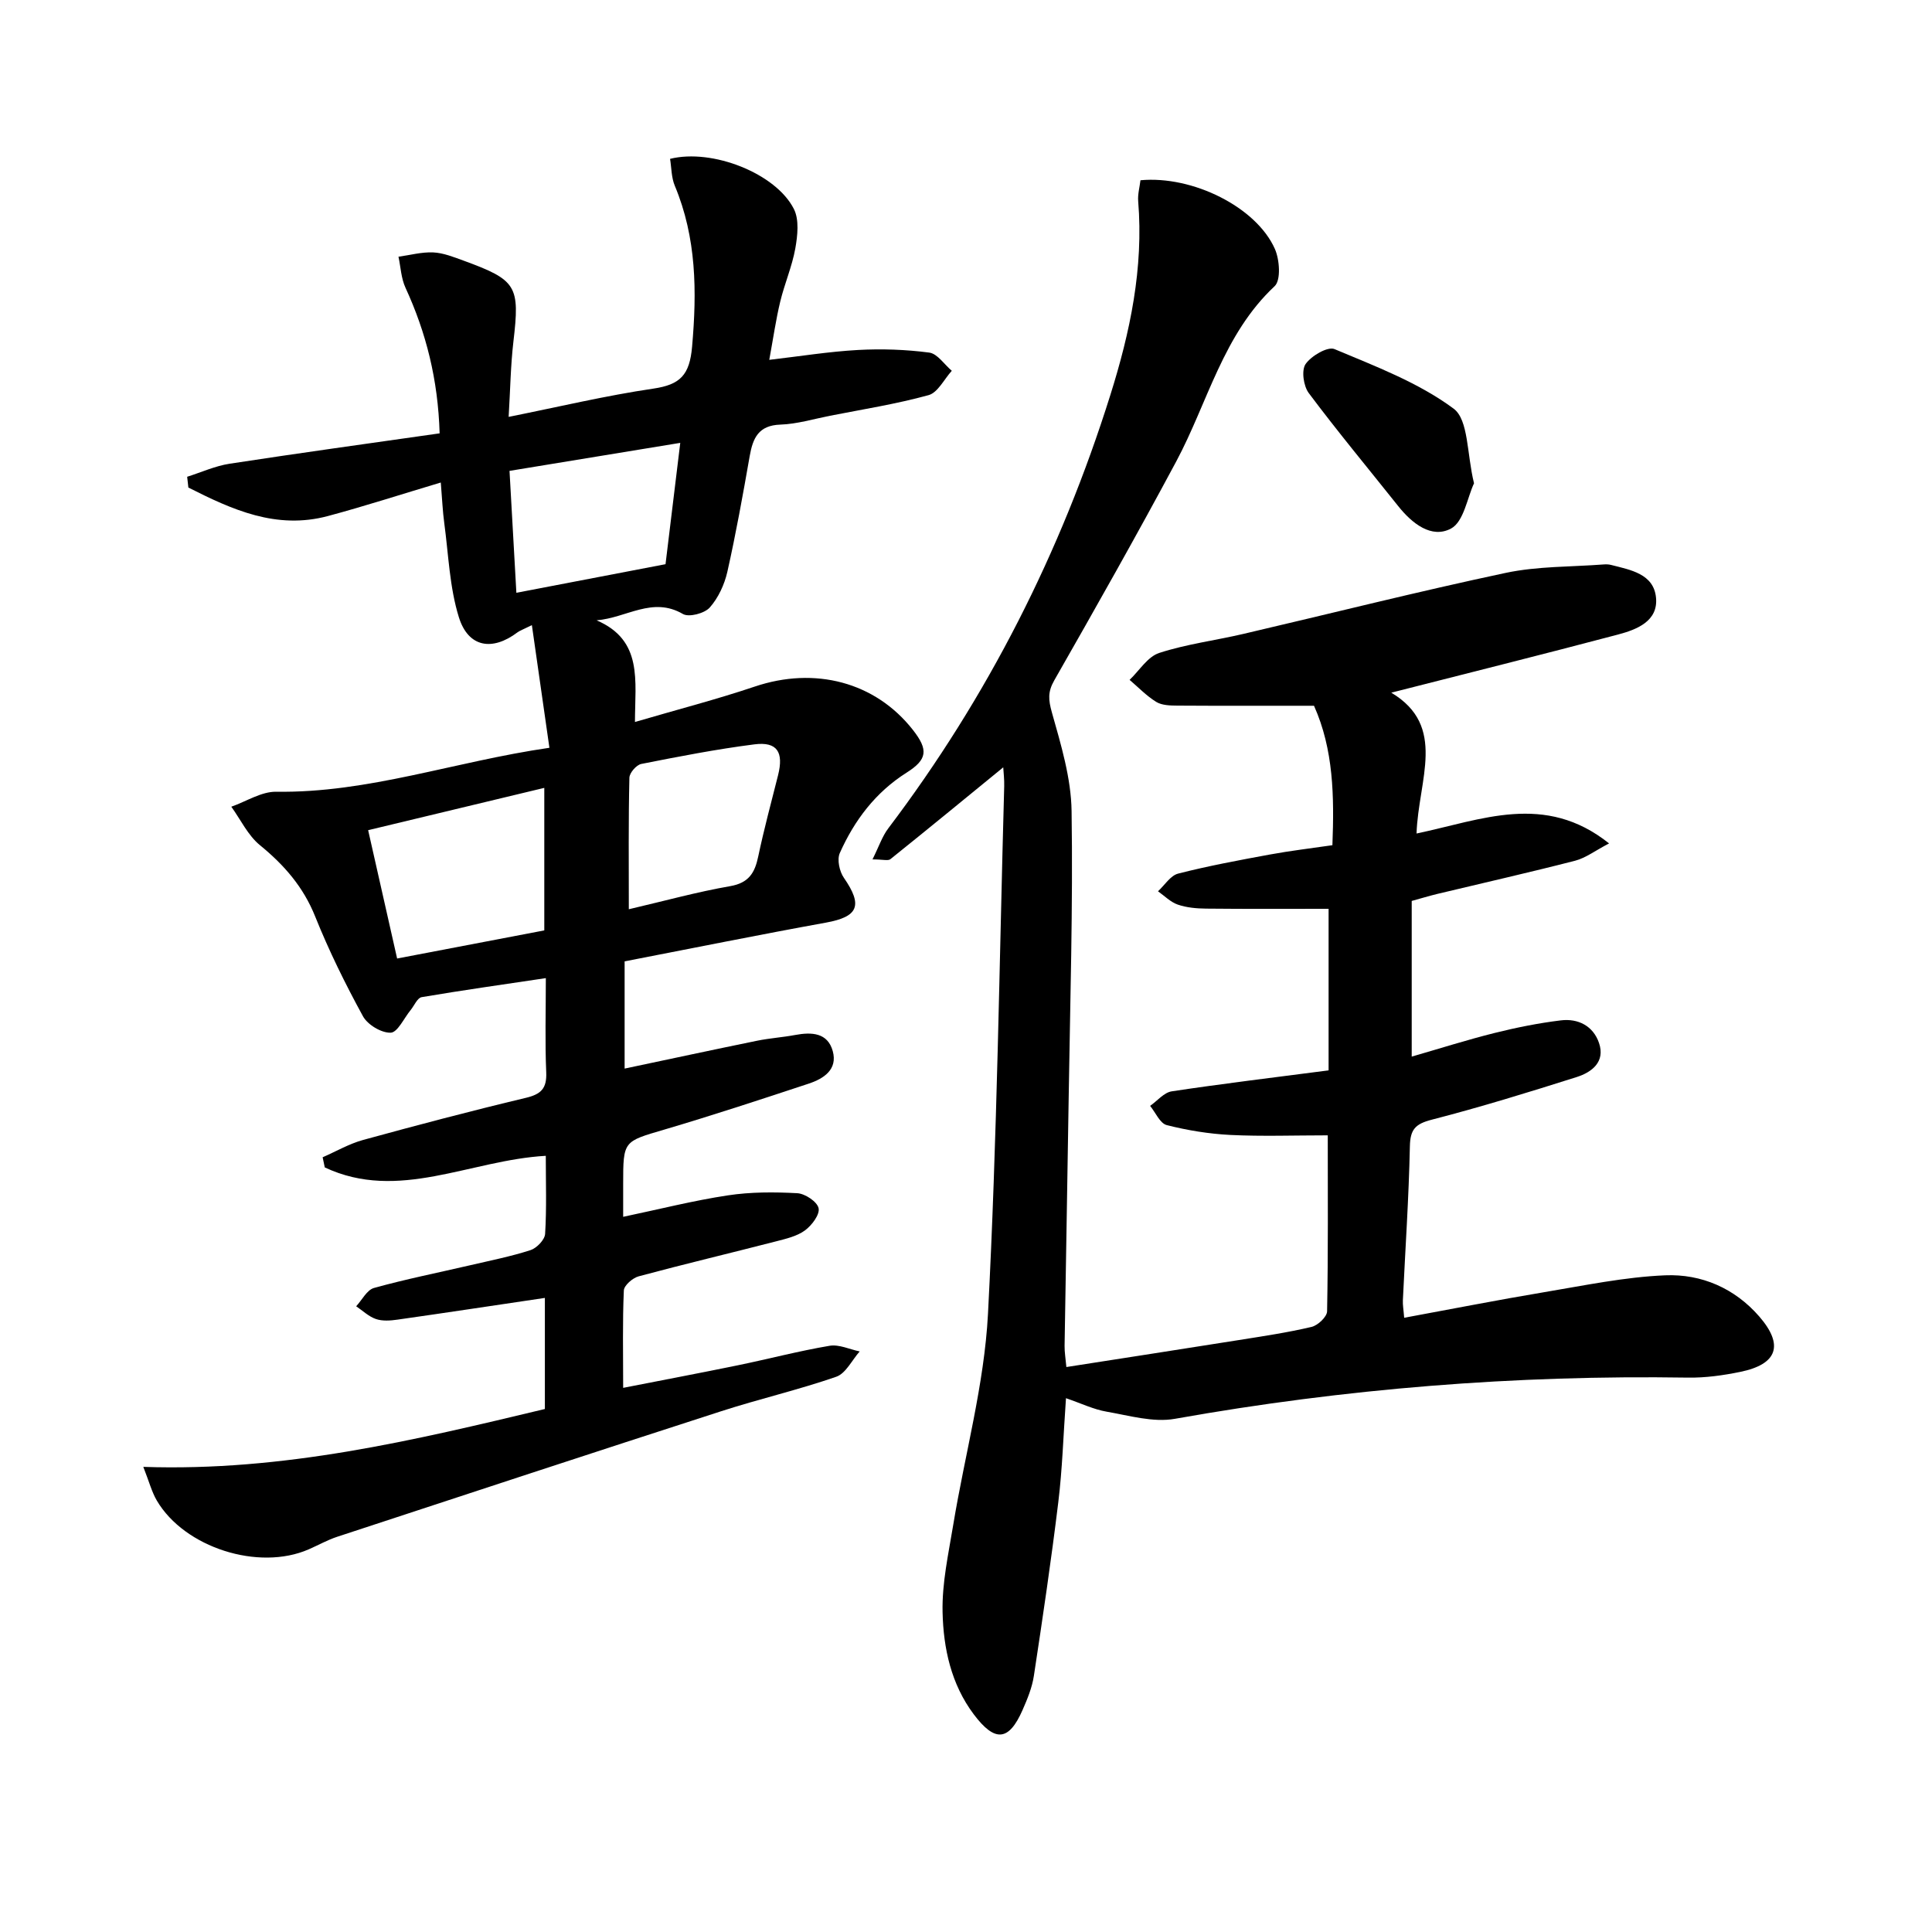
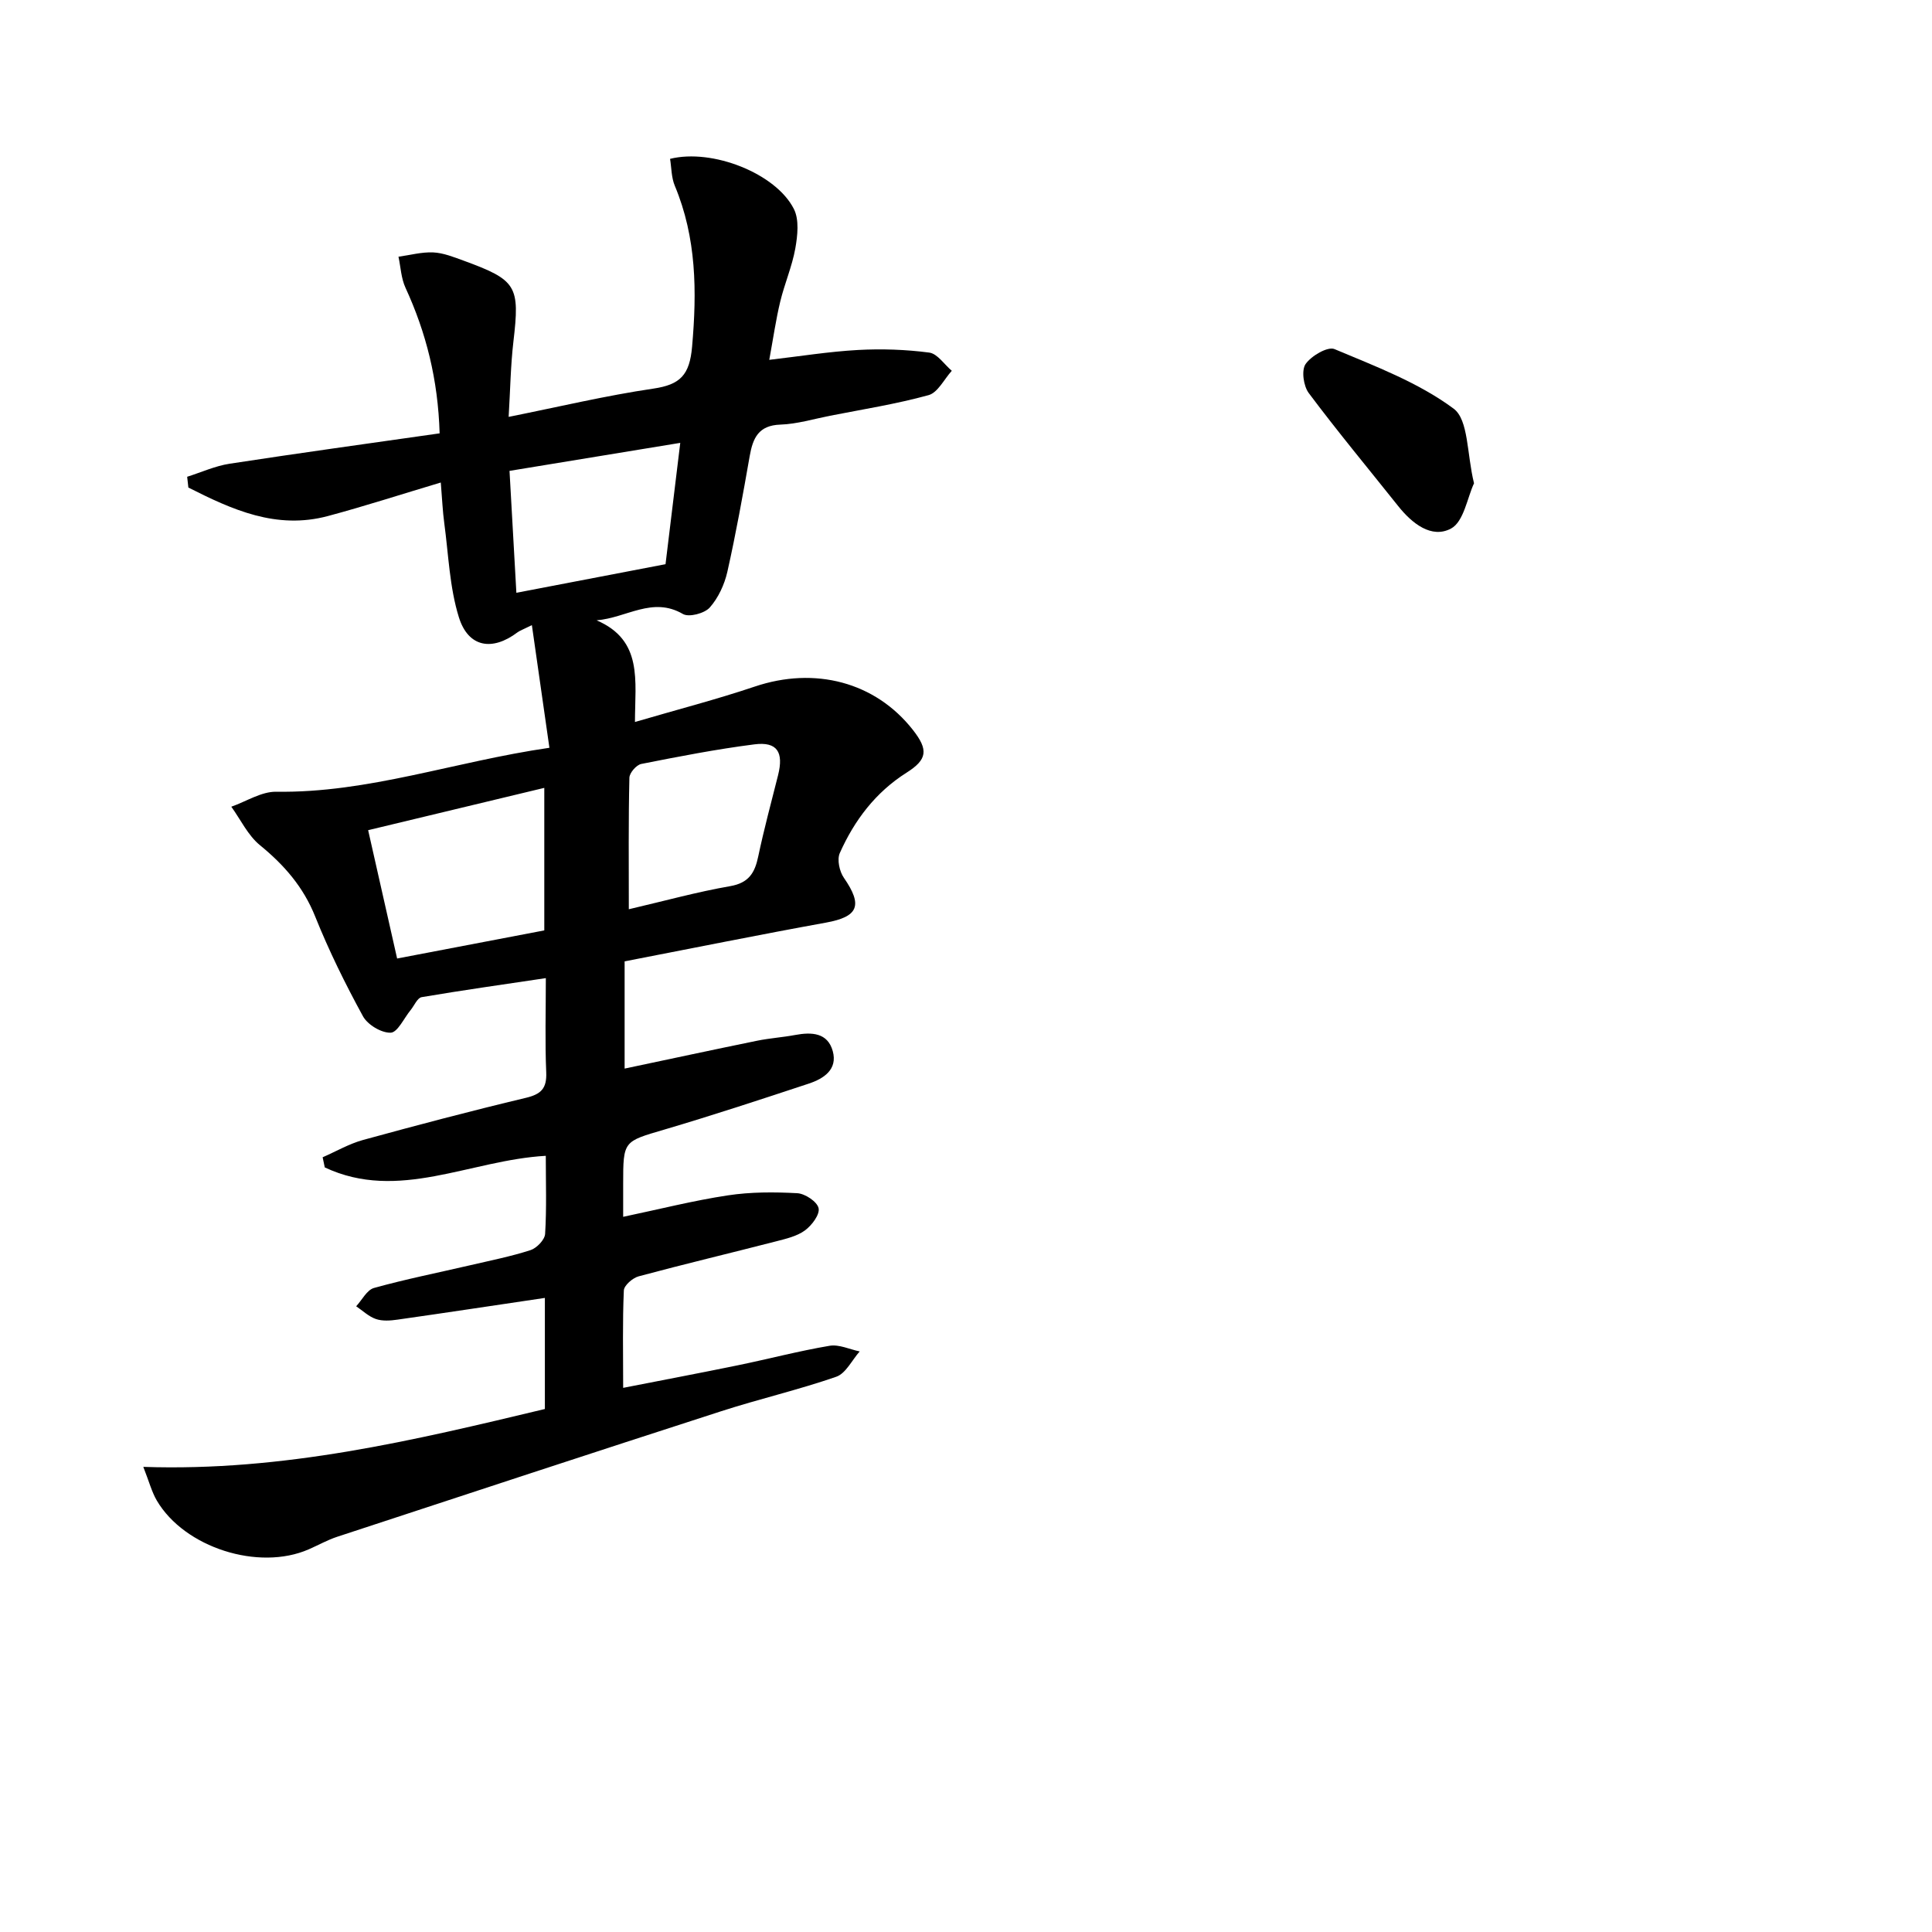
<svg xmlns="http://www.w3.org/2000/svg" enable-background="new 0 0 400 400" viewBox="0 0 400 400">
  <path d="m113 239.3c-15.73.89-30.52 9.57-45.76 2.4-.15-.7-.29-1.4-.44-2.1 2.78-1.21 5.46-2.78 8.36-3.58 11.19-3.07 22.41-6.03 33.7-8.72 3.18-.76 4.37-1.95 4.23-5.29-.27-6.3-.08-12.62-.08-19.5-8.84 1.32-17.29 2.51-25.71 3.94-.89.15-1.53 1.75-2.29 2.68-1.37 1.67-2.7 4.64-4.13 4.68-1.93.06-4.78-1.65-5.74-3.42-3.66-6.69-7.05-13.57-9.89-20.65-2.46-6.13-6.42-10.66-11.44-14.76-2.48-2.03-3.98-5.27-5.92-7.96 3.11-1.09 6.23-3.15 9.31-3.1 19.06.29 36.89-6.25 56.55-9.1-1.21-8.49-2.37-16.54-3.63-25.39-1.93.95-2.51 1.14-2.98 1.49-5.22 3.94-10.19 3.14-12.14-3.14-1.93-6.21-2.14-12.96-3.02-19.48-.33-2.42-.43-4.87-.72-8.4-8.24 2.46-15.75 4.9-23.37 6.94-10.71 2.87-19.88-1.35-28.89-5.9-.08-.74-.16-1.49-.25-2.23 2.92-.92 5.79-2.24 8.78-2.7 14.4-2.21 28.84-4.2 43.49-6.29-.33-11.15-2.79-20.84-7.07-30.15-.9-1.95-.99-4.27-1.45-6.42 2.4-.33 4.82-1 7.2-.89 2.1.1 4.2.95 6.22 1.68 11.12 4.06 11.73 5.24 10.37 16.84-.57 4.9-.64 9.86-.98 15.53 10.48-2.1 20.15-4.41 29.95-5.85 5.58-.82 7.52-2.81 8.03-8.69 1.01-11.46.92-22.53-3.58-33.31-.72-1.71-.68-3.74-.98-5.57 8.75-2.19 21.94 3.03 25.64 10.39 1.12 2.23.76 5.5.29 8.16-.67 3.73-2.23 7.3-3.12 11-.89 3.69-1.43 7.47-2.27 12.06 6.39-.74 12.36-1.71 18.35-2.04 4.91-.27 9.9-.1 14.77.54 1.69.22 3.12 2.46 4.67 3.77-1.59 1.74-2.89 4.51-4.81 5.04-6.69 1.84-13.58 2.93-20.41 4.27-3.41.67-6.82 1.71-10.26 1.83-4.56.15-5.71 2.8-6.37 6.55-1.4 8-2.84 16-4.62 23.93-.6 2.64-1.88 5.41-3.65 7.4-1.09 1.21-4.3 2.06-5.55 1.33-6.31-3.68-11.64.8-17.87 1.31 9.63 4.14 7.95 12.46 7.94 21.05 8.76-2.57 16.87-4.66 24.8-7.33 12.45-4.2 24.95-.95 32.73 8.95 3.27 4.16 3.01 6.15-1.31 8.88-6.41 4.06-10.79 9.86-13.81 16.64-.6 1.35-.07 3.8.84 5.11 3.98 5.75 3 8.07-3.71 9.29-13.86 2.51-27.66 5.31-41.68 8.02v22.2c9.16-1.93 18.29-3.9 27.44-5.77 2.6-.53 5.27-.7 7.88-1.19 3.4-.63 6.71-.49 7.77 3.33 1.06 3.83-1.88 5.72-4.99 6.75-9.92 3.28-19.86 6.55-29.88 9.51-8.46 2.49-8.52 2.29-8.52 11.25v6.81c7.48-1.57 14.52-3.36 21.66-4.44 4.72-.72 9.61-.71 14.39-.45 1.62.09 4.12 1.76 4.41 3.1.29 1.31-1.4 3.56-2.82 4.6-1.66 1.22-3.92 1.73-5.99 2.27-9.47 2.44-18.99 4.7-28.44 7.24-1.24.33-3.03 1.88-3.07 2.93-.29 6.46-.14 12.93-.14 20.16 8.29-1.63 16.05-3.09 23.78-4.68 6.33-1.3 12.6-2.96 18.96-4.03 1.96-.33 4.15.74 6.23 1.17-1.6 1.8-2.87 4.55-4.85 5.24-7.83 2.72-15.94 4.59-23.83 7.14-26.53 8.57-53.01 17.28-79.49 25.99-2.04.67-3.94 1.75-5.92 2.61-10.36 4.52-25.69-.35-31.43-10.1-1.05-1.79-1.58-3.88-2.8-6.98 29.02.99 56.03-5.49 83.14-11.98 0-8.01 0-15.63 0-23-10.28 1.52-20.4 3.06-30.53 4.5-1.46.21-3.1.33-4.45-.13-1.49-.51-2.74-1.73-4.09-2.64 1.22-1.31 2.22-3.38 3.69-3.79 6.54-1.82 13.22-3.15 19.85-4.69 4.2-.98 8.45-1.82 12.55-3.14 1.29-.42 2.96-2.15 3.03-3.37.33-5.31.14-10.63.14-16.16zm-36.78-67.42c2.08 9.2 3.99 17.69 6 26.57 10.6-2.03 20.61-3.94 30.47-5.82 0-10.12 0-19.67 0-29.51-12.22 2.93-24.08 5.78-36.47 8.76zm53.97 16.37c7.5-1.75 14.18-3.6 20.98-4.78 3.85-.67 5.1-2.74 5.81-6.13 1.19-5.65 2.7-11.24 4.11-16.84 1.2-4.78-.18-6.99-4.89-6.39-7.86 1-15.66 2.52-23.44 4.06-1 .2-2.43 1.84-2.45 2.85-.21 8.78-.12 17.56-.12 27.23zm-23.28-65.52c10.84-2.08 20.74-3.98 30.88-5.92 1.01-8.28 1.97-16.27 3.05-25.12-11.99 1.97-23.36 3.83-35.35 5.8.46 8.33.93 16.5 1.42 25.24z" />
-   <path d="m293.28 172.57c13.44-2.81 26.56-8.57 39.86 2.05-2.88 1.5-4.83 3.01-7.02 3.58-9.47 2.44-19.01 4.59-28.51 6.87-1.74.42-3.46.95-5.33 1.46v32.23c5.89-1.7 11.49-3.48 17.18-4.9 4.5-1.12 9.07-2.04 13.67-2.6 3.6-.45 6.73 1.15 7.93 4.68 1.33 3.9-1.48 6.05-4.62 7.05-9.94 3.15-19.92 6.23-30.01 8.83-3.41.88-4.46 2.01-4.53 5.53-.22 10.62-.95 21.23-1.45 31.85-.05.97.14 1.95.27 3.63 9.85-1.81 19.37-3.69 28.94-5.29 8.34-1.39 16.71-3.15 25.11-3.5 7.48-.31 14.39 2.67 19.48 8.54 5.12 5.91 3.75 9.87-3.93 11.45-3.56.73-7.25 1.25-10.87 1.19-35.68-.56-71.05 2.27-106.2 8.53-4.49.8-9.46-.67-14.14-1.48-2.68-.46-5.23-1.7-8.41-2.79-.55 7.72-.75 14.66-1.59 21.52-1.46 12.02-3.24 24.01-5.06 35.98-.37 2.43-1.35 4.81-2.35 7.08-2.84 6.46-5.72 6.69-10.09.88-4.7-6.26-6.29-13.68-6.46-21.15-.14-6.02 1.22-12.1 2.21-18.11 2.4-14.55 6.42-29.01 7.19-43.63 1.9-36.38 2.35-72.84 3.36-109.27.04-1.42-.14-2.84-.2-3.91-7.85 6.42-15.57 12.76-23.36 19.01-.48.39-1.55.05-3.71.05 1.33-2.66 2.01-4.77 3.27-6.43 20.59-27.2 35.74-57.15 45.96-89.67 4.12-13.1 6.91-26.33 5.78-40.17-.12-1.45.31-2.93.47-4.34 10.77-1.01 23.98 5.54 27.83 14.22.98 2.22 1.28 6.46-.05 7.71-10.7 10.01-13.84 24.08-20.38 36.3-8.16 15.24-16.67 30.29-25.24 45.3-1.39 2.43-1.22 4.07-.49 6.68 1.88 6.67 3.97 13.56 4.07 20.39.3 19.76-.3 39.53-.6 59.29-.26 17.15-.58 34.29-.85 51.44-.02 1.29.21 2.58.37 4.38 12.09-1.89 23.85-3.7 35.61-5.57 5.07-.81 10.17-1.56 15.16-2.74 1.3-.31 3.18-2.08 3.21-3.22.23-12.13.14-24.26.14-36.44-6.99 0-13.58.24-20.14-.08-4.43-.22-8.9-.95-13.2-2.04-1.4-.36-2.31-2.6-3.44-3.98 1.49-1.04 2.87-2.77 4.48-3.01 10.49-1.59 21.04-2.85 32.47-4.34 0-11 0-22.03 0-33.45-8.13 0-16.74.05-25.35-.04-1.97-.02-4.03-.2-5.87-.83-1.51-.52-2.75-1.81-4.1-2.76 1.38-1.26 2.57-3.25 4.17-3.66 6.26-1.6 12.63-2.78 18.99-3.95 4.23-.78 8.5-1.28 12.95-1.93.39-10.12.24-19.83-3.81-28.87-9.69 0-19 .03-28.31-.03-1.47-.01-3.17-.05-4.34-.76-2.02-1.24-3.71-3.02-5.53-4.57 2.02-1.92 3.73-4.79 6.12-5.57 5.65-1.84 11.64-2.59 17.45-3.95 18.1-4.22 36.12-8.77 54.3-12.63 6.6-1.4 13.53-1.23 20.31-1.75.49-.04 1.02-.02 1.49.1 4.04 1.03 8.85 1.84 9.32 6.78.47 4.87-3.97 6.6-7.85 7.63-15.65 4.14-31.35 8.06-46.96 12.04 11.61 6.94 5.6 18.01 5.23 29.16z" />
  <path d="m305.18 100.06c-1.39 2.96-2.12 7.96-4.76 9.37-4.03 2.15-8.07-1.05-10.93-4.64-6.2-7.78-12.56-15.44-18.52-23.4-1.1-1.46-1.56-4.73-.66-6.02 1.18-1.7 4.58-3.69 5.99-3.09 8.49 3.57 17.37 6.92 24.65 12.32 3.12 2.31 2.73 9.38 4.23 15.46z" />
</svg>